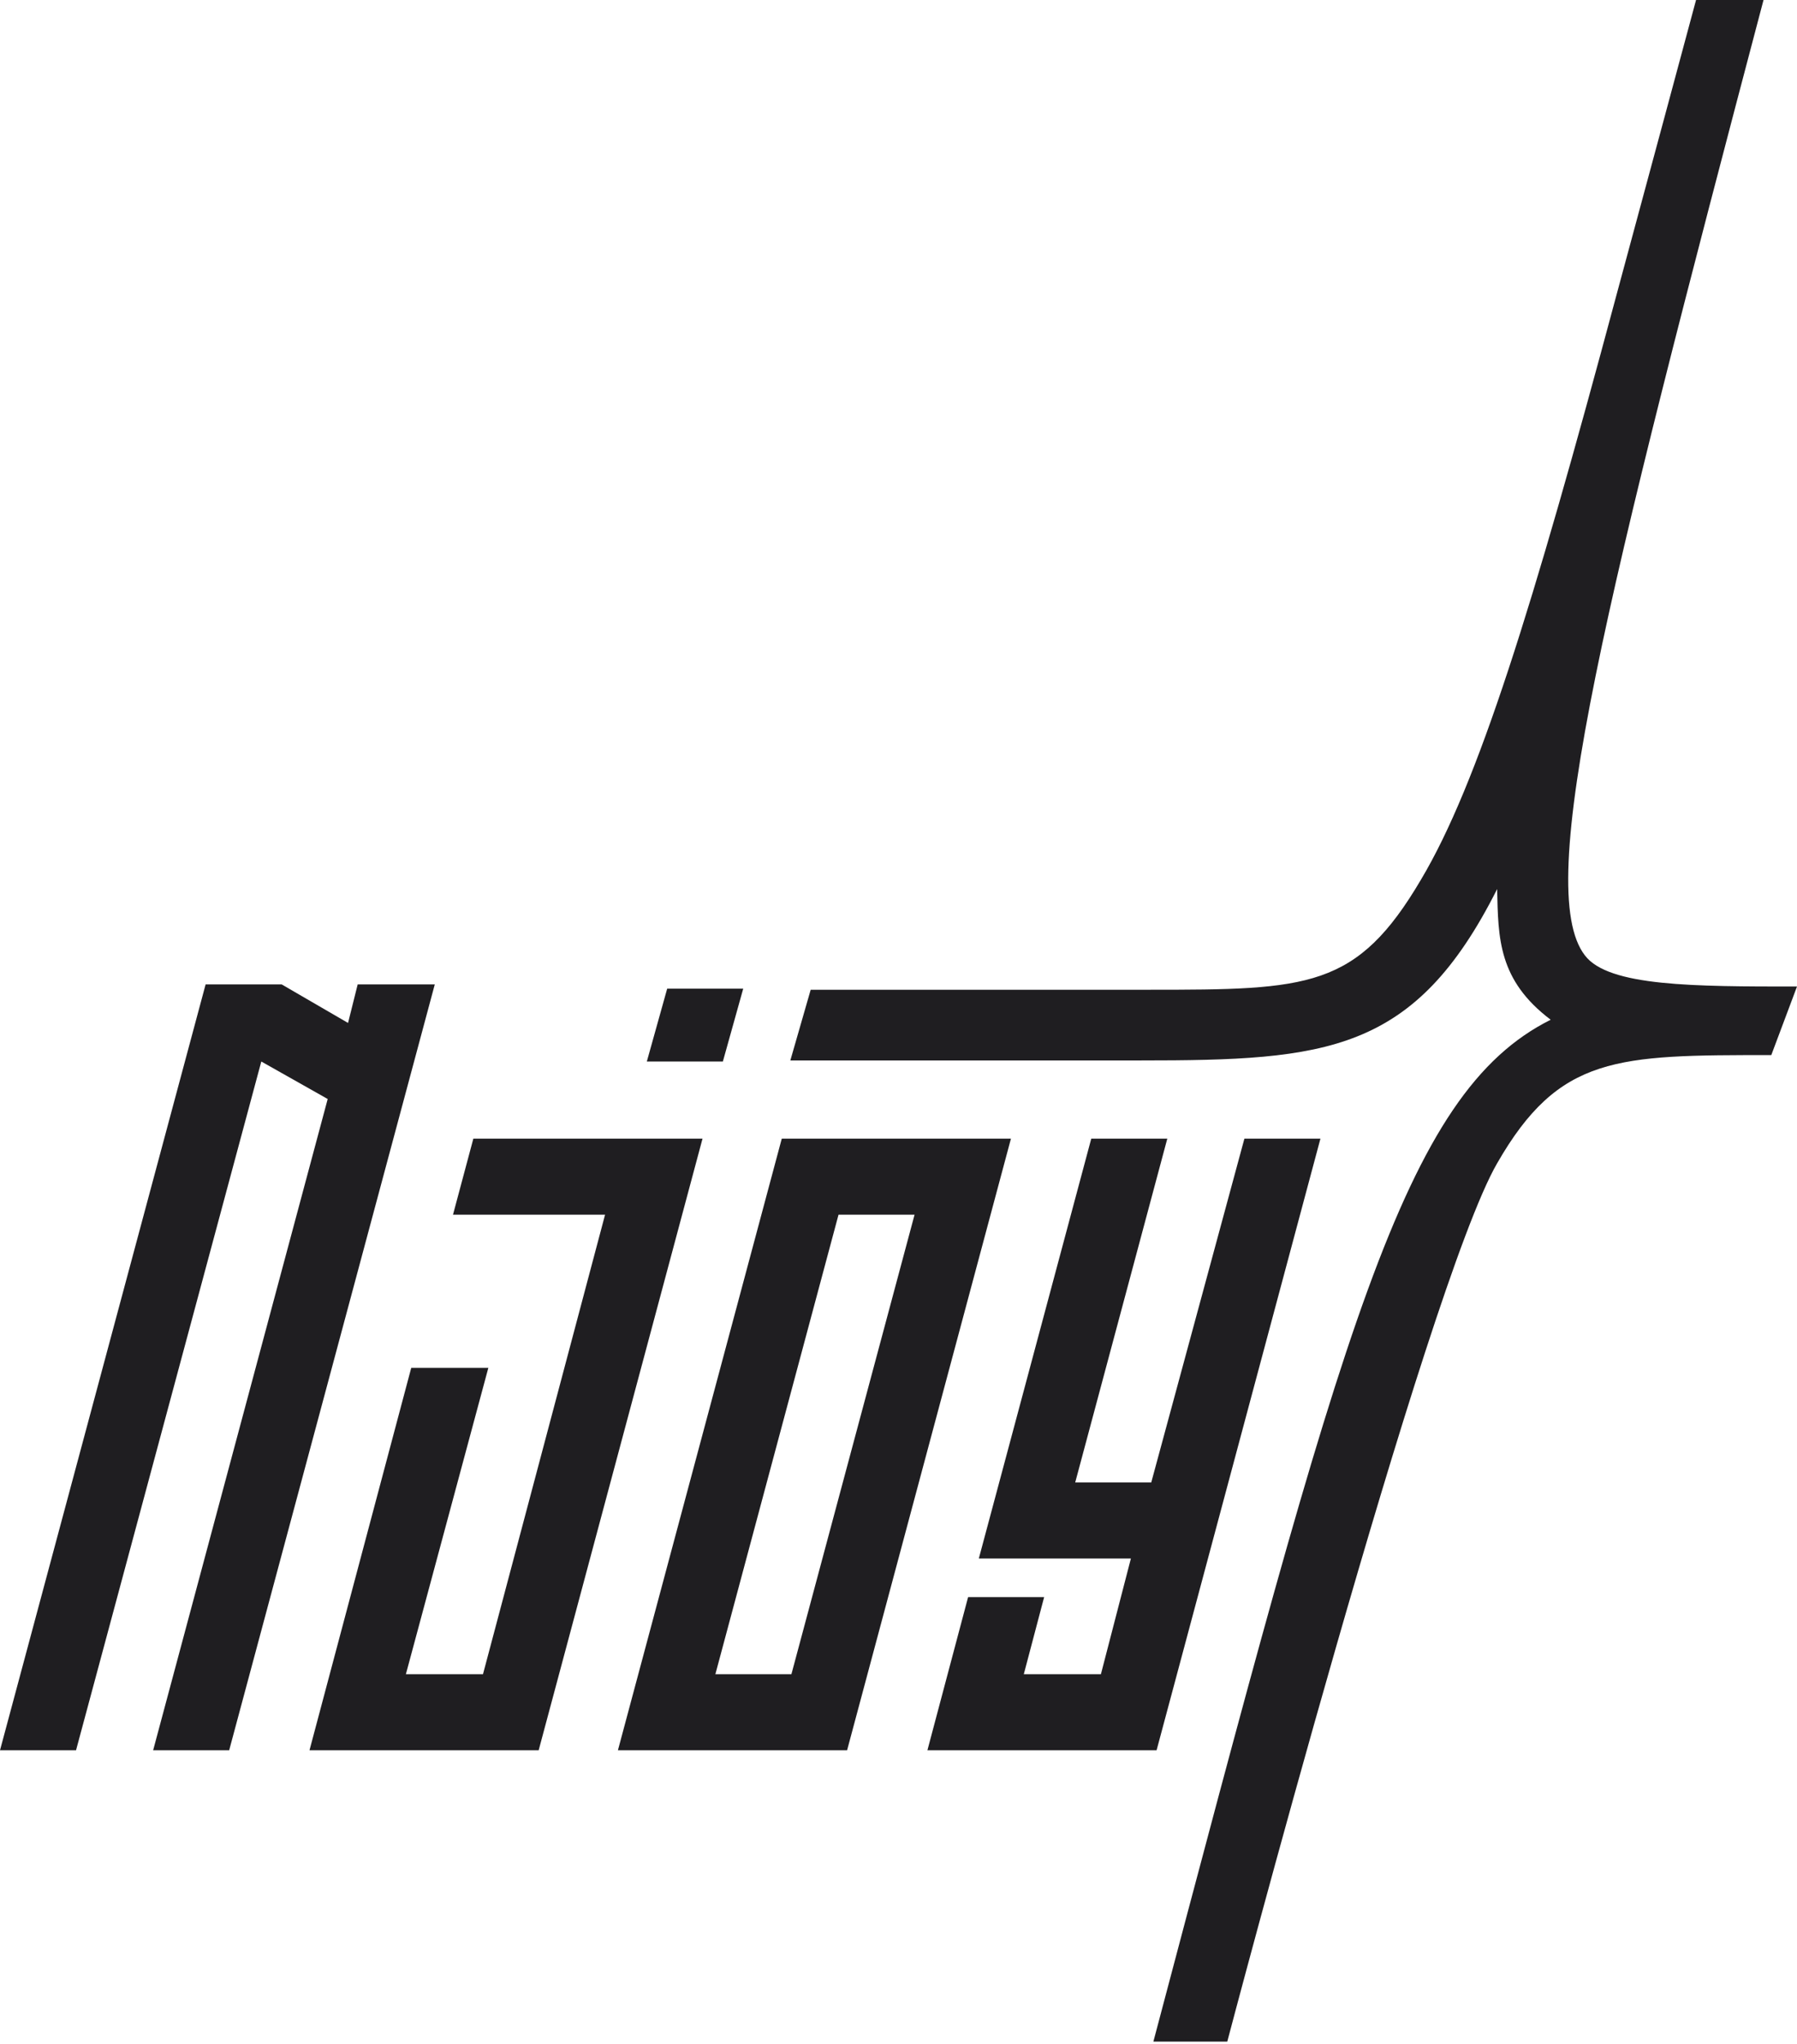
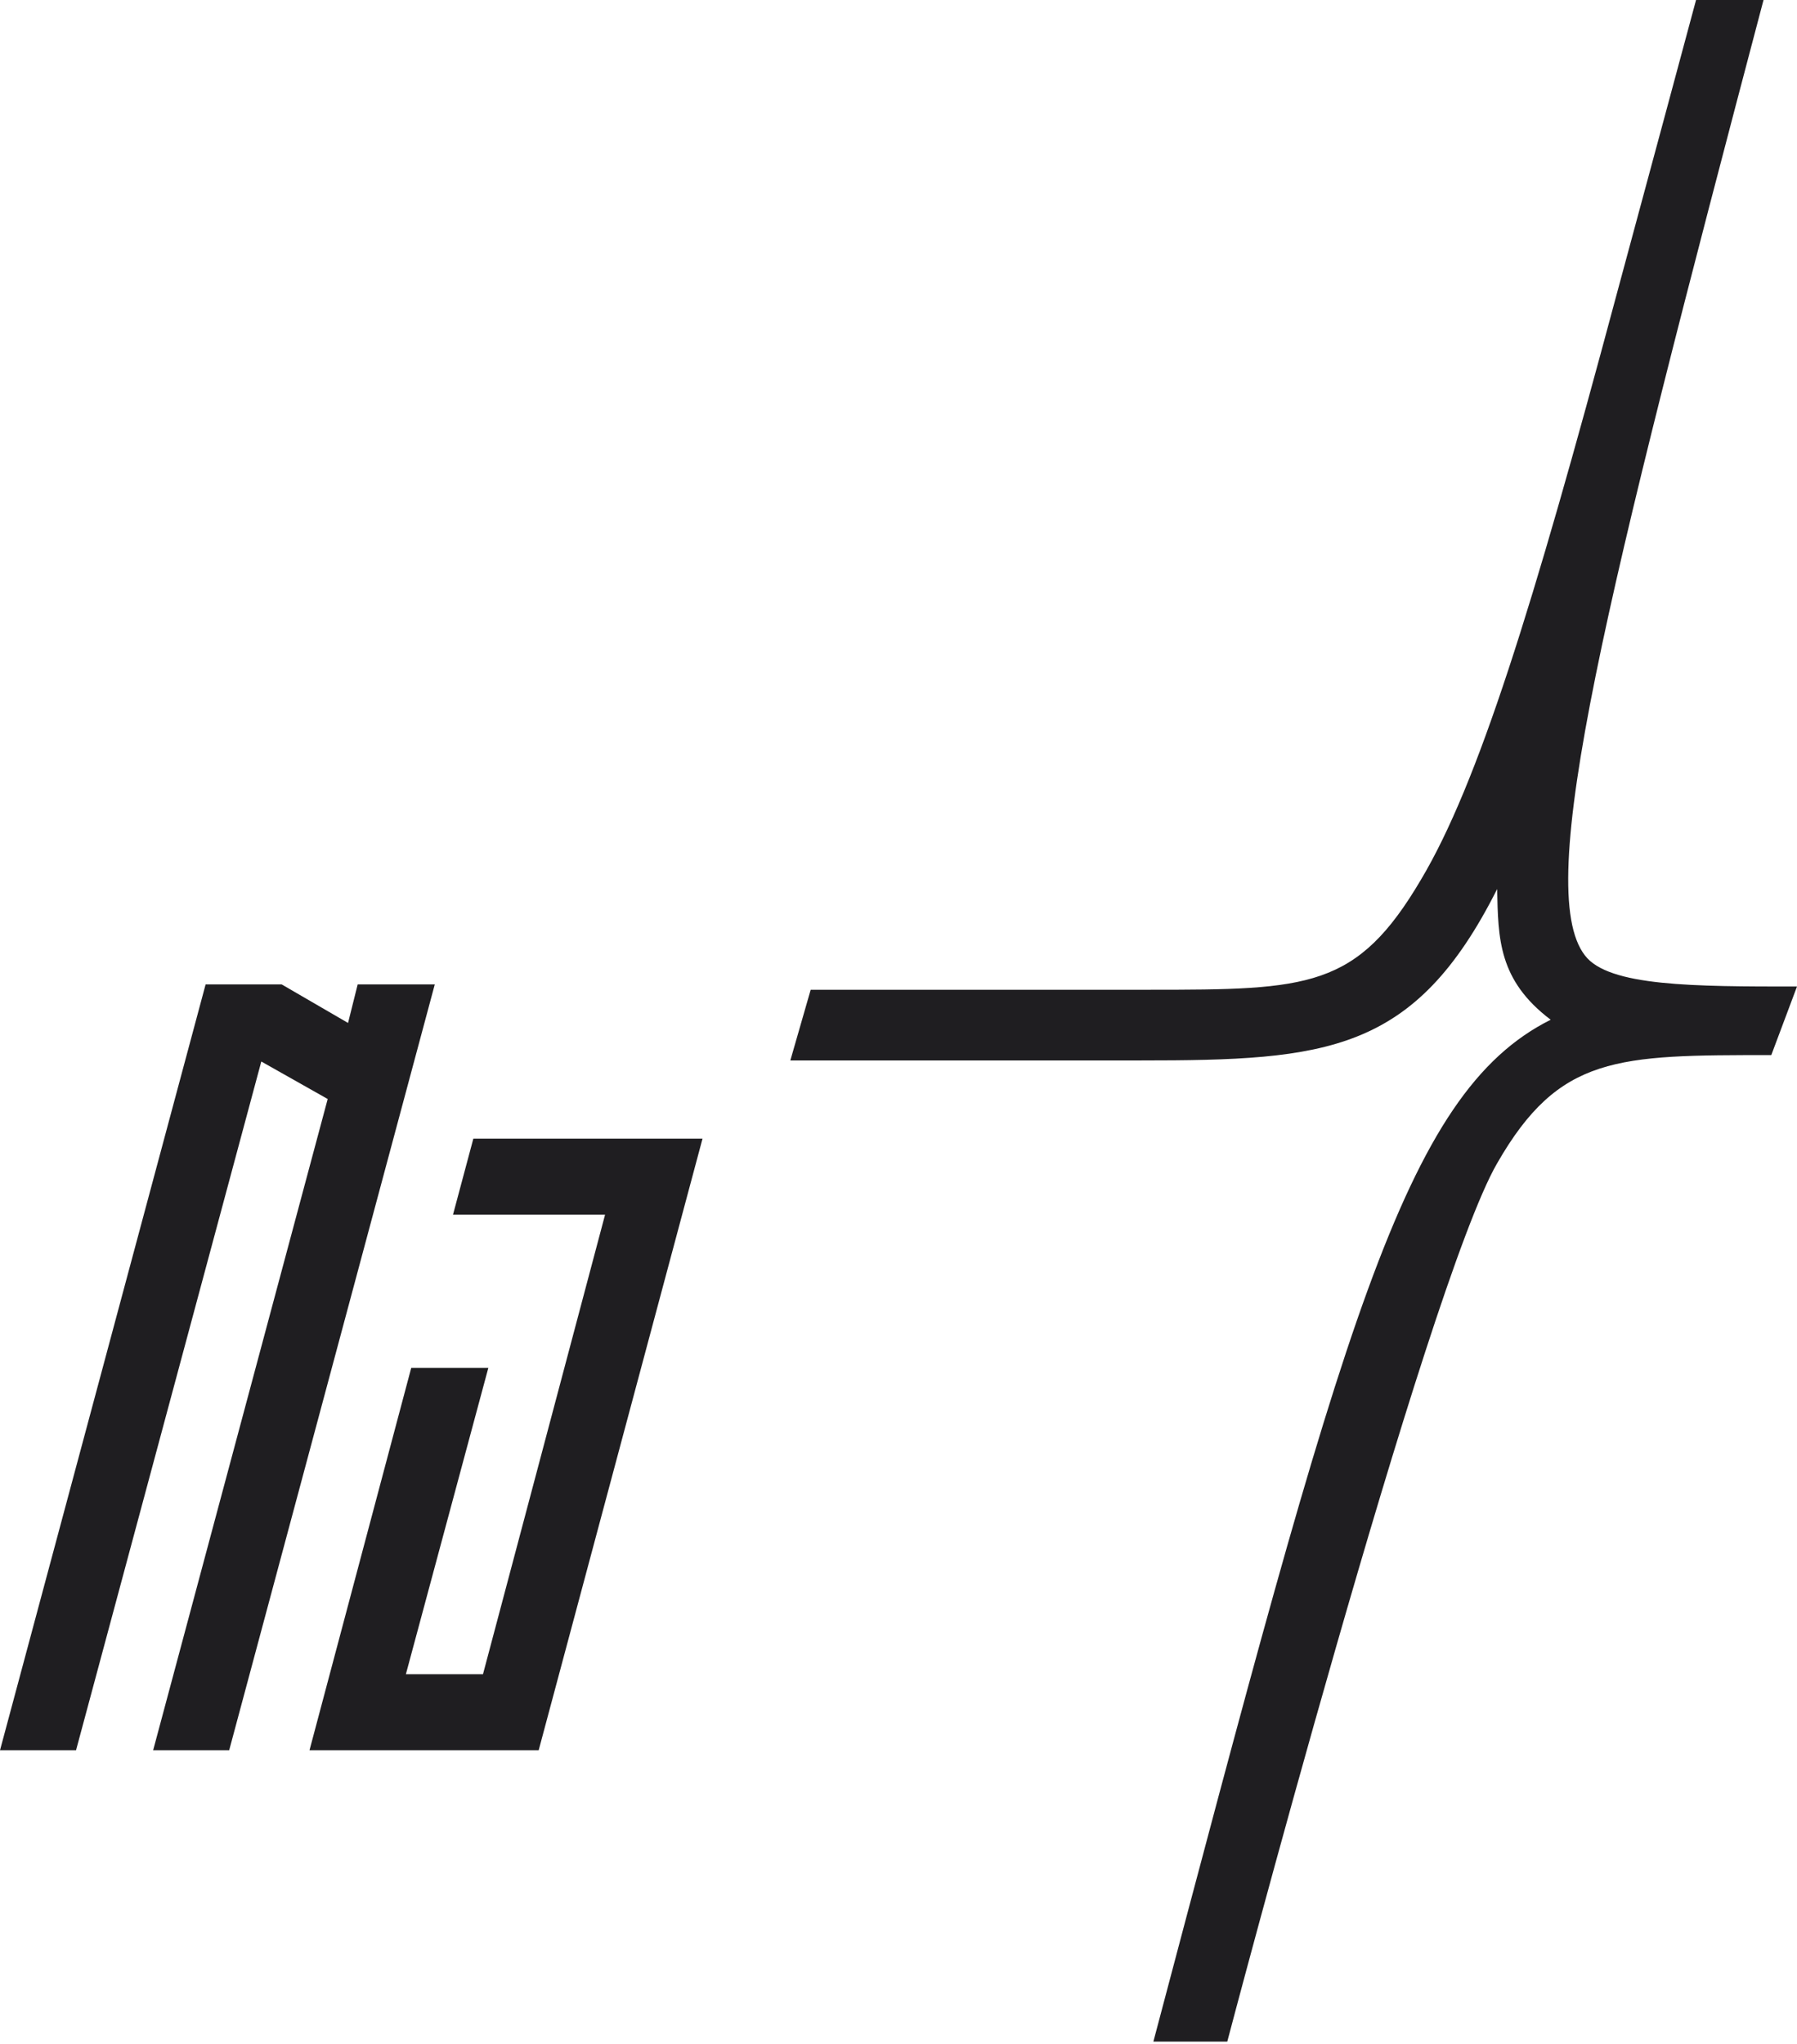
<svg xmlns="http://www.w3.org/2000/svg" version="1.1" id="Ebene_1" x="0px" y="0px" width="167.8px" height="190.8px" viewBox="0 0 167.8 190.8" style="enable-background:new 0 0 167.8 190.8;" xml:space="preserve">
  <style type="text/css">
	.st0{fill:#1F1E21;}
</style>
  <g>
    <g>
      <polygon class="st0" points="44.2,106.3 42.3,113.4 56.5,113.4 45.1,156.3 37.9,156.3 45.6,127.7 38.4,127.7 28.9,163.4     50.3,163.4 65.6,106.3   " />
      <polygon class="st0" points="33.4,91.9 32.5,95.5 26.3,91.9 19.2,91.9 0,163.4 7.1,163.4 24.4,99.1 30.6,102.6 14.3,163.4     21.4,163.4 40.6,91.9   " />
-       <polygon class="st0" points="69.4,92.3 62.3,92.3 60.4,99.1 67.5,99.1   " />
-       <polygon class="st0" points="123.3,106.3 116.2,106.3 107.5,138.4 100.4,138.4 109,106.3 101.9,106.3 91.4,145.5 105.6,145.5     102.8,156.3 95.6,156.3 97.5,149.1 90.4,149.1 86.6,163.4 108,163.4   " />
-       <path class="st0" d="M73,106.3l-15.3,57.1h21.4l15.3-57.1H73z M73.9,156.3h-7.1l11.5-42.9h7.1L73.9,156.3z" />
      <path class="st0" d="M167.8,92.1c-9.6,0-17.6,0-19.8-2.9c-4.9-6.3,2-33.6,16.7-89.3h-6.3c0,0-5.3,19.7-7.5,27.8    c-7.8,29.1-12.9,45.5-18.2,54.4c-6,10.2-10.5,10.3-25.4,10.3H75.7l-1.9,6.6h32.7l0,0c17.4,0,25.6-0.7,33.3-16    c0.1,4.6,0.1,8.5,5,12.2c-13.8,6.9-19.4,28.6-37.1,95.4l6.9,0c0,0,18.6-70.6,25.2-82c5.8-10.1,11.2-10.1,25.6-10.1L167.8,92.1z" />
    </g>
  </g>
</svg>